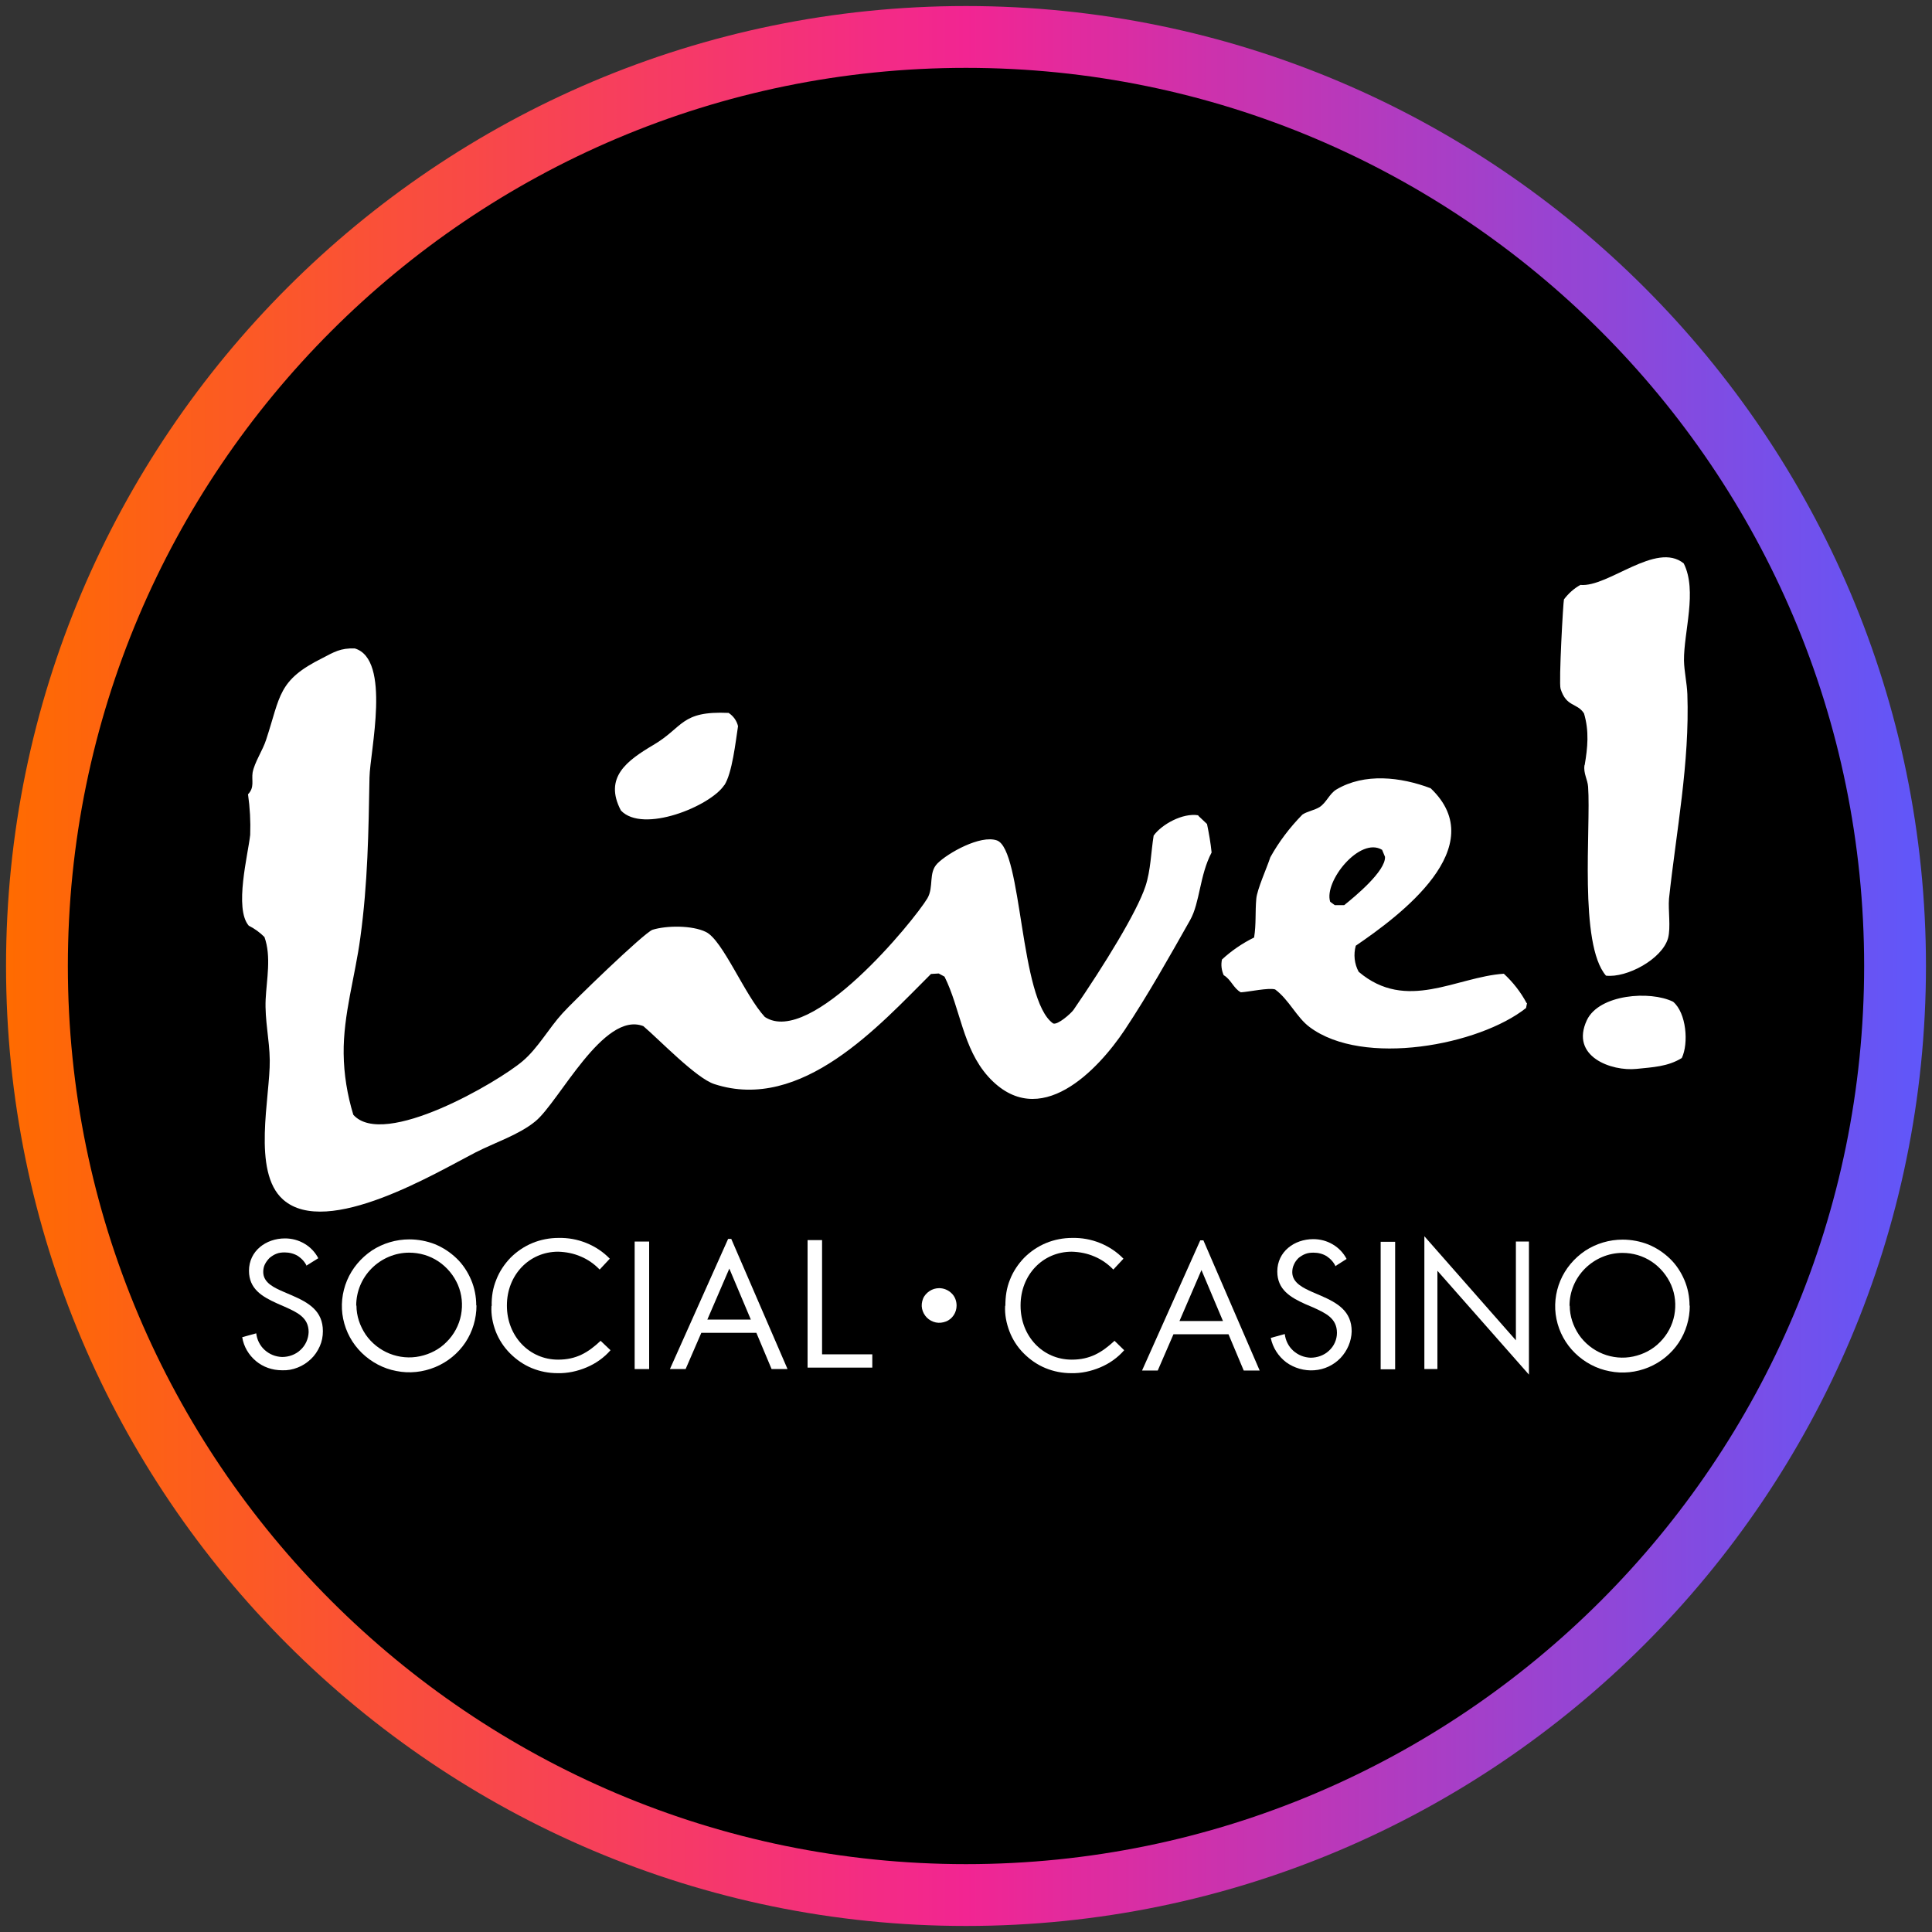
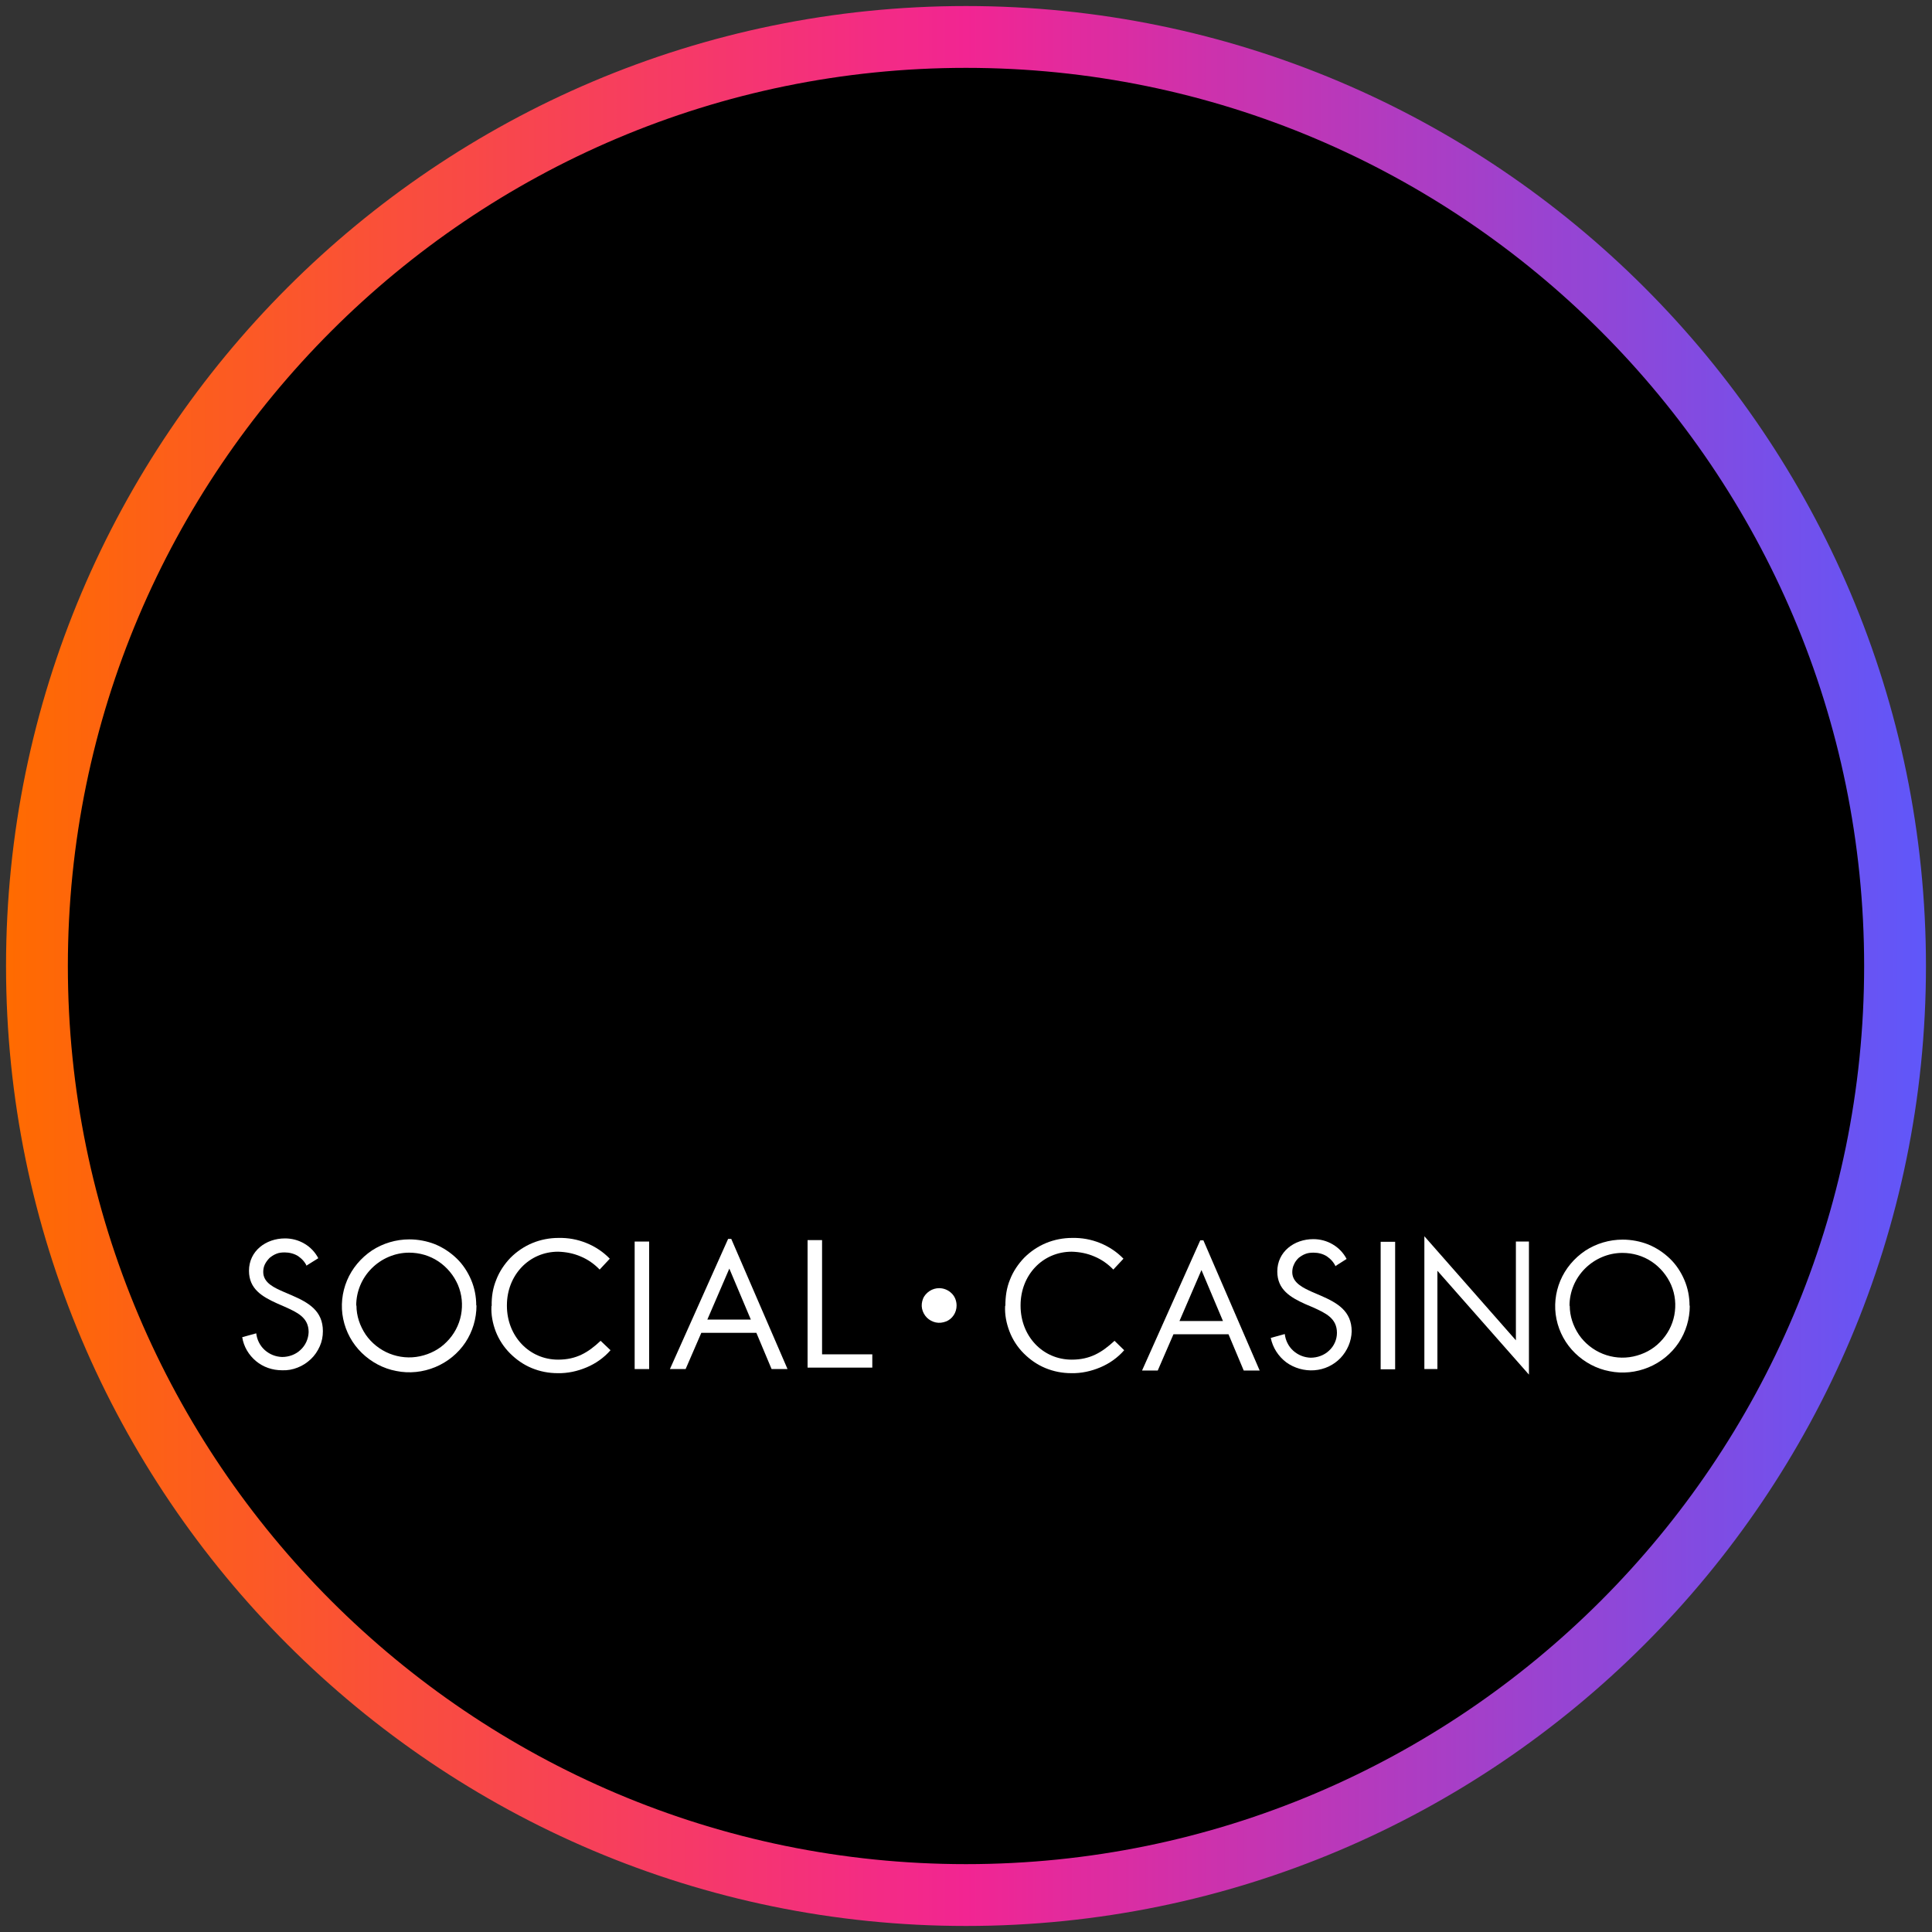
<svg xmlns="http://www.w3.org/2000/svg" width="80" height="80" viewBox="0 0 80 80">
  <rect x="0" y="0" width="80" height="80" fill="#333333" stroke="none" />
  <defs>
    <style>
      .cls-1 {
        fill: url(#linear-gradient);
      }

      .cls-2 {
        fill: #fff;
      }
    </style>
    <linearGradient id="linear-gradient" x1=".25" y1="40" x2="79.75" y2="40" gradientUnits="userSpaceOnUse">
      <stop offset="0" stop-color="#ff6b00" />
      <stop offset=".5" stop-color="#f22592" />
      <stop offset="1" stop-color="#5f57fa" />
    </linearGradient>
  </defs>
  <g id="circle_frame" data-name="circle frame">
    <g>
      <circle cx="40" cy="40" r="38.47" />
      <path id="casino_com" data-name="casino com" class="cls-1" d="M40,79.75C18.08,79.75.25,61.92.25,40S18.08.25,40,.25s39.75,17.83,39.75,39.75-17.83,39.75-39.75,39.75ZM40,2.81C19.49,2.81,2.81,19.49,2.81,40s16.68,37.19,37.19,37.19,37.19-16.68,37.19-37.19S60.51,2.81,40,2.81Z" />
    </g>
  </g>
  <g id="live_social_casino" data-name="live social casino">
    <g>
      <path class="cls-2" d="M33.44,51.35v5.28h2.68v-.55h-2.08v-4.73h-.59Z" />
      <path class="cls-2" d="M20.36,54.07h0c-.01-.38.05-.74.19-1.08.13-.34.34-.65.59-.91.26-.26.57-.47.91-.61.34-.14.71-.21,1.07-.21.4-.01.79.06,1.16.21.37.15.7.37.97.65l-.42.45c-.22-.23-.49-.42-.78-.54-.3-.13-.61-.19-.94-.2-1.2,0-2.12.97-2.12,2.22v.02c0,1.25.92,2.23,2.12,2.23.75,0,1.24-.29,1.76-.78l.41.39c-.27.31-.61.55-.99.71-.38.16-.79.25-1.2.24-.37,0-.73-.07-1.07-.21-.34-.14-.64-.35-.9-.61-.26-.26-.46-.57-.59-.9-.13-.34-.2-.7-.18-1.06" />
      <path class="cls-2" d="M30.28,51.3h-.13l-2.41,5.39h.65l.65-1.5h2.28l.63,1.5h.66l-2.33-5.39ZM29.29,54.64l.91-2.11.89,2.11h-1.81Z" />
      <path class="cls-2" d="M12.71,52.44c-.08-.18-.21-.32-.37-.43-.16-.1-.36-.15-.55-.15-.11,0-.23.01-.33.05-.11.04-.2.1-.29.17-.08.08-.15.17-.2.27-.05.1-.07.21-.07.32,0,.46.48.66.84.82l.35.15c.69.3,1.28.64,1.28,1.48,0,.22-.04.43-.13.63-.09.2-.21.38-.37.53-.16.15-.34.27-.55.35-.2.08-.42.12-.64.11-.4,0-.78-.13-1.08-.38-.3-.25-.51-.6-.57-.99l.58-.16c.03.26.15.51.35.69.2.18.45.28.72.29.28,0,.56-.1.76-.29.21-.19.33-.46.34-.74,0-.61-.48-.82-.99-1.05l-.32-.14c-.62-.28-1.16-.6-1.16-1.35,0-.82.7-1.34,1.49-1.34.28,0,.56.07.81.22.24.14.44.35.57.6l-.48.3Z" />
      <path class="cls-2" d="M26.88,51.41h-.6v5.28h.6v-5.28Z" />
      <path class="cls-2" d="M19.73,54.06c0,.54-.16,1.08-.46,1.53-.3.45-.74.81-1.25,1.02-.51.21-1.07.27-1.61.16-.54-.1-1.04-.37-1.43-.75-.39-.38-.66-.87-.77-1.41-.11-.53-.05-1.09.16-1.59.21-.5.57-.93,1.03-1.24.46-.3,1-.46,1.55-.46.36,0,.73.07,1.06.2.34.14.64.34.9.59.26.25.46.56.6.89.14.33.21.69.21,1.05ZM14.76,54.06c0,.43.14.84.38,1.2.24.35.59.63.99.79.4.16.84.2,1.26.11.42-.09.81-.29,1.11-.6.3-.3.51-.69.59-1.11.08-.42.04-.85-.13-1.25-.17-.39-.45-.73-.81-.97-.36-.24-.78-.36-1.21-.36-.58,0-1.14.24-1.55.65-.41.41-.64.96-.64,1.54Z" />
      <path class="cls-2" d="M41.63,54.07h0c0-.38.05-.74.19-1.08.13-.34.34-.65.59-.91.26-.26.57-.47.91-.61.34-.14.71-.21,1.07-.21.4-.01.79.06,1.16.21.37.15.7.37.97.65l-.42.45c-.22-.23-.49-.42-.78-.54-.3-.13-.61-.19-.94-.2-1.21,0-2.12.97-2.12,2.22v.02c0,1.25.91,2.23,2.12,2.23.75,0,1.24-.29,1.77-.78l.4.39c-.27.31-.61.55-.99.71-.38.16-.79.25-1.2.24-.37,0-.73-.07-1.07-.21-.34-.14-.64-.35-.9-.61-.26-.26-.46-.57-.59-.91-.13-.34-.2-.7-.18-1.06" />
      <path class="cls-2" d="M49.83,51.36h-.13l-2.41,5.39h.65l.65-1.5h2.28l.63,1.5h.66l-2.33-5.39ZM48.84,54.7l.91-2.11.89,2.11h-1.81Z" />
      <path class="cls-2" d="M55.31,52.45c-.08-.18-.21-.32-.37-.43-.16-.1-.35-.15-.55-.15-.11,0-.23.01-.33.05-.11.04-.2.1-.29.17-.08.08-.15.17-.19.27-.05.1-.07.21-.07.32,0,.45.48.66.83.82l.35.15c.69.3,1.28.64,1.28,1.48-.01.41-.18.8-.46,1.1-.29.3-.67.48-1.09.51-.41.03-.83-.09-1.16-.33-.33-.25-.56-.61-.64-1.01l.58-.16c.03.26.15.51.35.69.2.18.45.28.72.29.28,0,.56-.1.76-.29.21-.19.33-.46.33-.74,0-.61-.48-.82-.98-1.05l-.33-.14c-.62-.28-1.16-.6-1.16-1.35,0-.82.7-1.34,1.49-1.34.28,0,.56.07.81.22.24.14.44.35.57.6l-.47.3Z" />
      <path class="cls-2" d="M57.77,51.42h-.6v5.28h.6v-5.28Z" />
      <path class="cls-2" d="M58.98,51.19l3.79,4.31v-4.09h.54v5.51l-3.79-4.3v4.07h-.54v-5.5Z" />
      <path class="cls-2" d="M69.97,54.07c0,.54-.16,1.08-.46,1.53-.3.45-.74.81-1.25,1.02-.51.21-1.07.27-1.61.16-.54-.1-1.04-.37-1.43-.75-.39-.38-.66-.87-.77-1.41-.11-.53-.05-1.09.16-1.59.21-.5.57-.93,1.03-1.24.46-.3,1-.46,1.55-.46.36,0,.73.07,1.06.2.34.14.64.34.9.59.26.25.46.56.6.89.14.33.21.69.21,1.05ZM65,54.07c0,.43.14.84.38,1.2.24.35.59.63.99.79.4.16.84.2,1.26.11.42-.09.81-.29,1.11-.6.3-.3.51-.69.59-1.11.08-.42.04-.85-.13-1.25-.17-.39-.45-.73-.81-.97-.36-.24-.78-.36-1.21-.36-.58,0-1.14.24-1.55.65-.41.41-.64.96-.64,1.54Z" />
      <path class="cls-2" d="M39.61,54.06c0,.14-.04.28-.12.4-.08.12-.19.21-.32.26-.13.05-.28.07-.42.04-.14-.03-.27-.1-.37-.2-.1-.1-.17-.23-.2-.37-.03-.14-.01-.28.04-.41.05-.13.15-.24.27-.32.12-.08.26-.12.4-.12.19,0,.38.08.51.21.14.13.21.32.21.51Z" />
-       <path class="cls-2" d="M29.99,32.52c.33-.5.47-1.81.57-2.45-.05-.22-.19-.42-.39-.55-1.99-.09-1.86.59-3.12,1.33-1.08.64-2.06,1.34-1.34,2.71.91.97,3.71-.18,4.28-1.05ZM49.62,33.76c-.65-.11-1.52.38-1.85.84-.11.68-.12,1.44-.34,2.1-.35,1.06-1.69,3.24-2.98,5.12-.11.15-.65.63-.84.56-1.4-.97-1.27-7.2-2.33-7.58-.68-.24-2.03.52-2.46.95-.39.39-.14.97-.42,1.45-.56.93-4.83,6.16-6.73,4.91-.84-.91-1.74-3.18-2.44-3.52-.57-.28-1.63-.27-2.21-.09-.35.12-3.35,3.03-3.73,3.46-.56.61-1.02,1.45-1.65,1.98-1.01.86-5.75,3.64-7.01,2.22-.25-.82-.39-1.67-.4-2.53-.02-1.61.48-3.22.69-4.8.31-2.27.34-4.37.38-6.64.02-1.07.91-4.89-.61-5.34-.59-.02-.86.15-1.34.4-1.85.92-1.73,1.56-2.33,3.38-.14.44-.48.93-.56,1.36-.05.33.09.61-.19.9.08.56.11,1.12.09,1.68-.09.82-.67,3.05-.06,3.76.24.12.46.28.65.47.29.8.09,1.76.05,2.58-.04.86.16,1.67.17,2.52.02,1.51-.75,4.62.55,5.77,1.82,1.62,6.39-1.14,7.97-1.95.8-.41,1.8-.73,2.48-1.29.98-.8,2.82-4.58,4.47-3.94.67.57,2.19,2.16,2.94,2.4,3.62,1.18,6.84-2.44,8.97-4.56l.32-.02.24.13c.66,1.32.75,2.96,1.81,4.14,2.12,2.34,4.57-.31,5.65-1.93.97-1.46,1.85-3.03,2.71-4.55.41-.73.39-1.85.89-2.8-.04-.4-.11-.79-.19-1.18l-.36-.34ZM63.21,41.53c-.24-.45-.56-.86-.94-1.21-1.97.13-4.03,1.6-6.01-.08-.18-.33-.22-.72-.12-1.08,1.82-1.24,5.66-4.09,3.1-6.52-1.24-.47-2.74-.64-3.9.05-.29.17-.41.54-.7.73-.21.13-.52.18-.71.31-.52.53-.97,1.12-1.33,1.77-.13.41-.55,1.33-.58,1.72-.05.56,0,1.03-.09,1.6-.49.24-.94.55-1.33.91-.05.22-.02.44.07.65.31.18.4.54.71.71.34-.02,1.15-.2,1.42-.12.58.43.89,1.16,1.43,1.56,2.22,1.66,7.02.75,8.96-.79l.04-.2ZM55.27,37.48l-.19-.14c-.27-.84,1.23-2.71,2.15-2.15l.12.29c.03.59-1.24,1.64-1.69,2h-.39ZM69.28,41.48c-.95-.47-3.06-.31-3.57.76-.71,1.51,1.02,2.13,2.06,2.02.66-.07,1.29-.09,1.87-.45.29-.61.19-1.87-.36-2.33ZM65.61,31.69c-.05.33.13.59.15.89.12,1.7-.39,6.51.74,7.82.86.1,2.32-.68,2.57-1.55.12-.45,0-1.16.04-1.64.3-2.79.86-5.62.76-8.47-.02-.47-.13-.93-.14-1.39-.01-1.19.56-2.88-.01-4.02-1.14-.93-3.13,1-4.28.89-.27.15-.5.36-.68.6-.03.07-.22,3.44-.14,3.7.24.77.68.57.97,1.02.22.74.15,1.42.03,2.13" />
    </g>
  </g>
</svg>